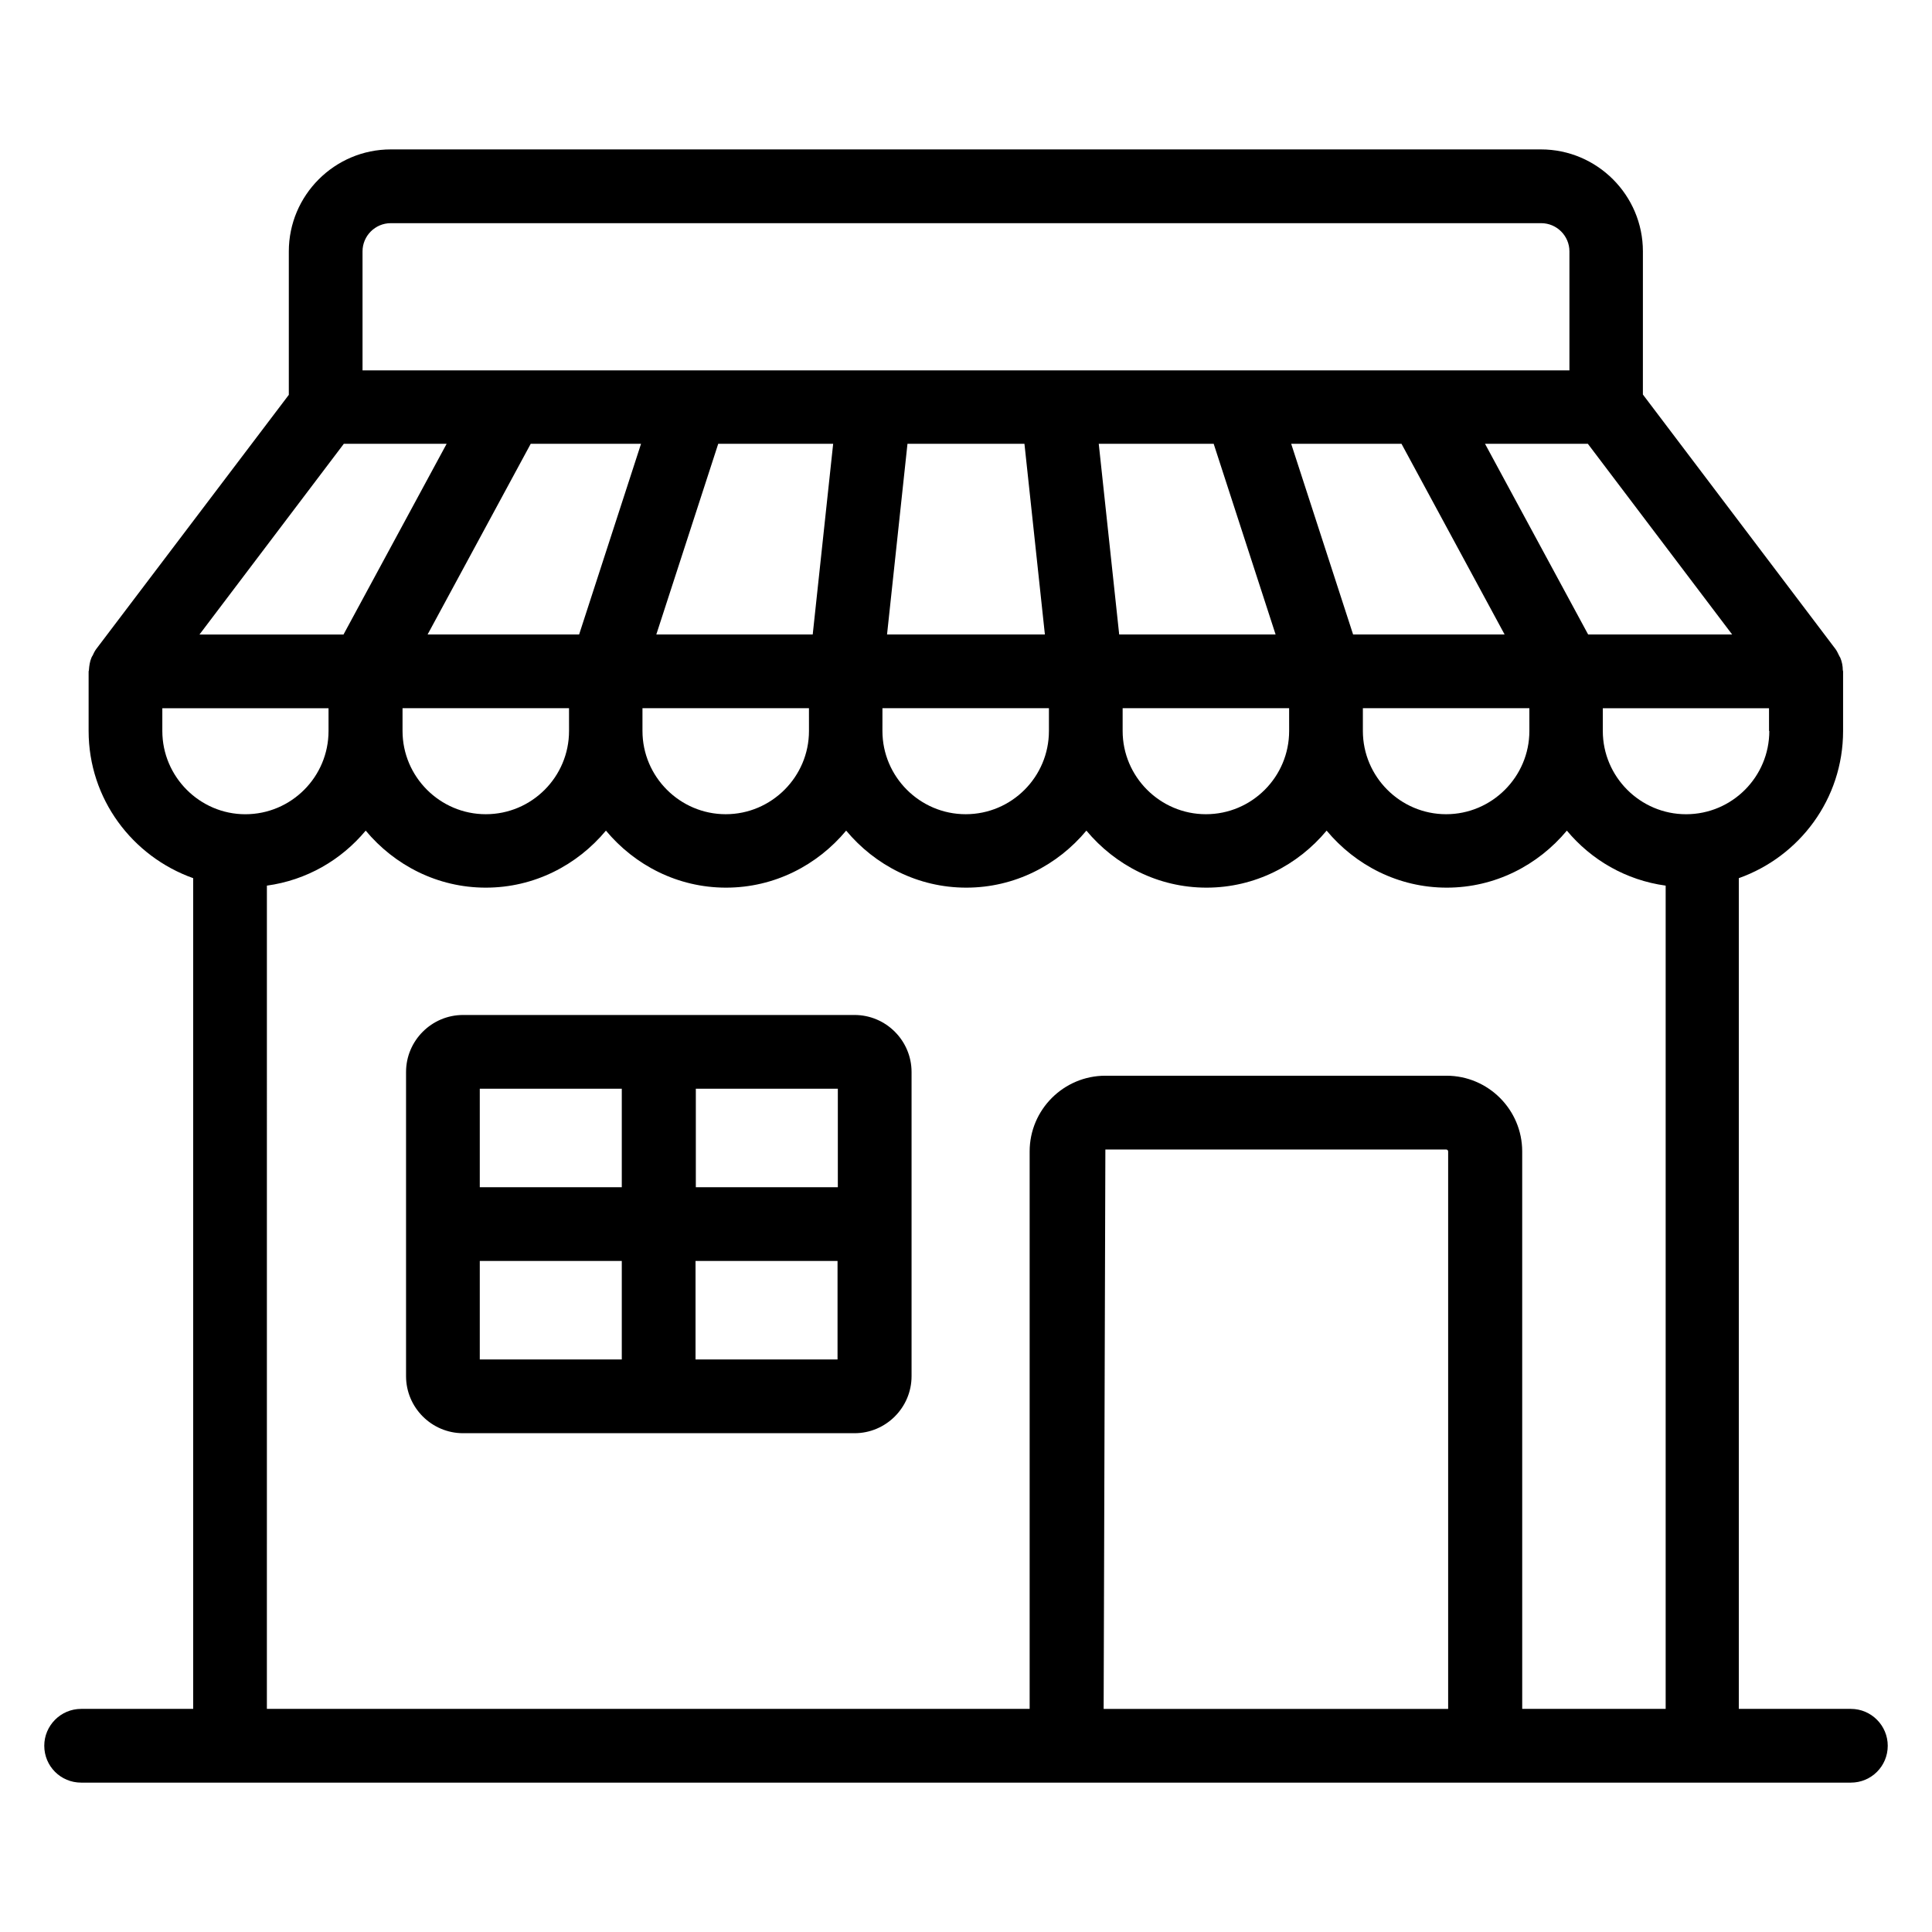
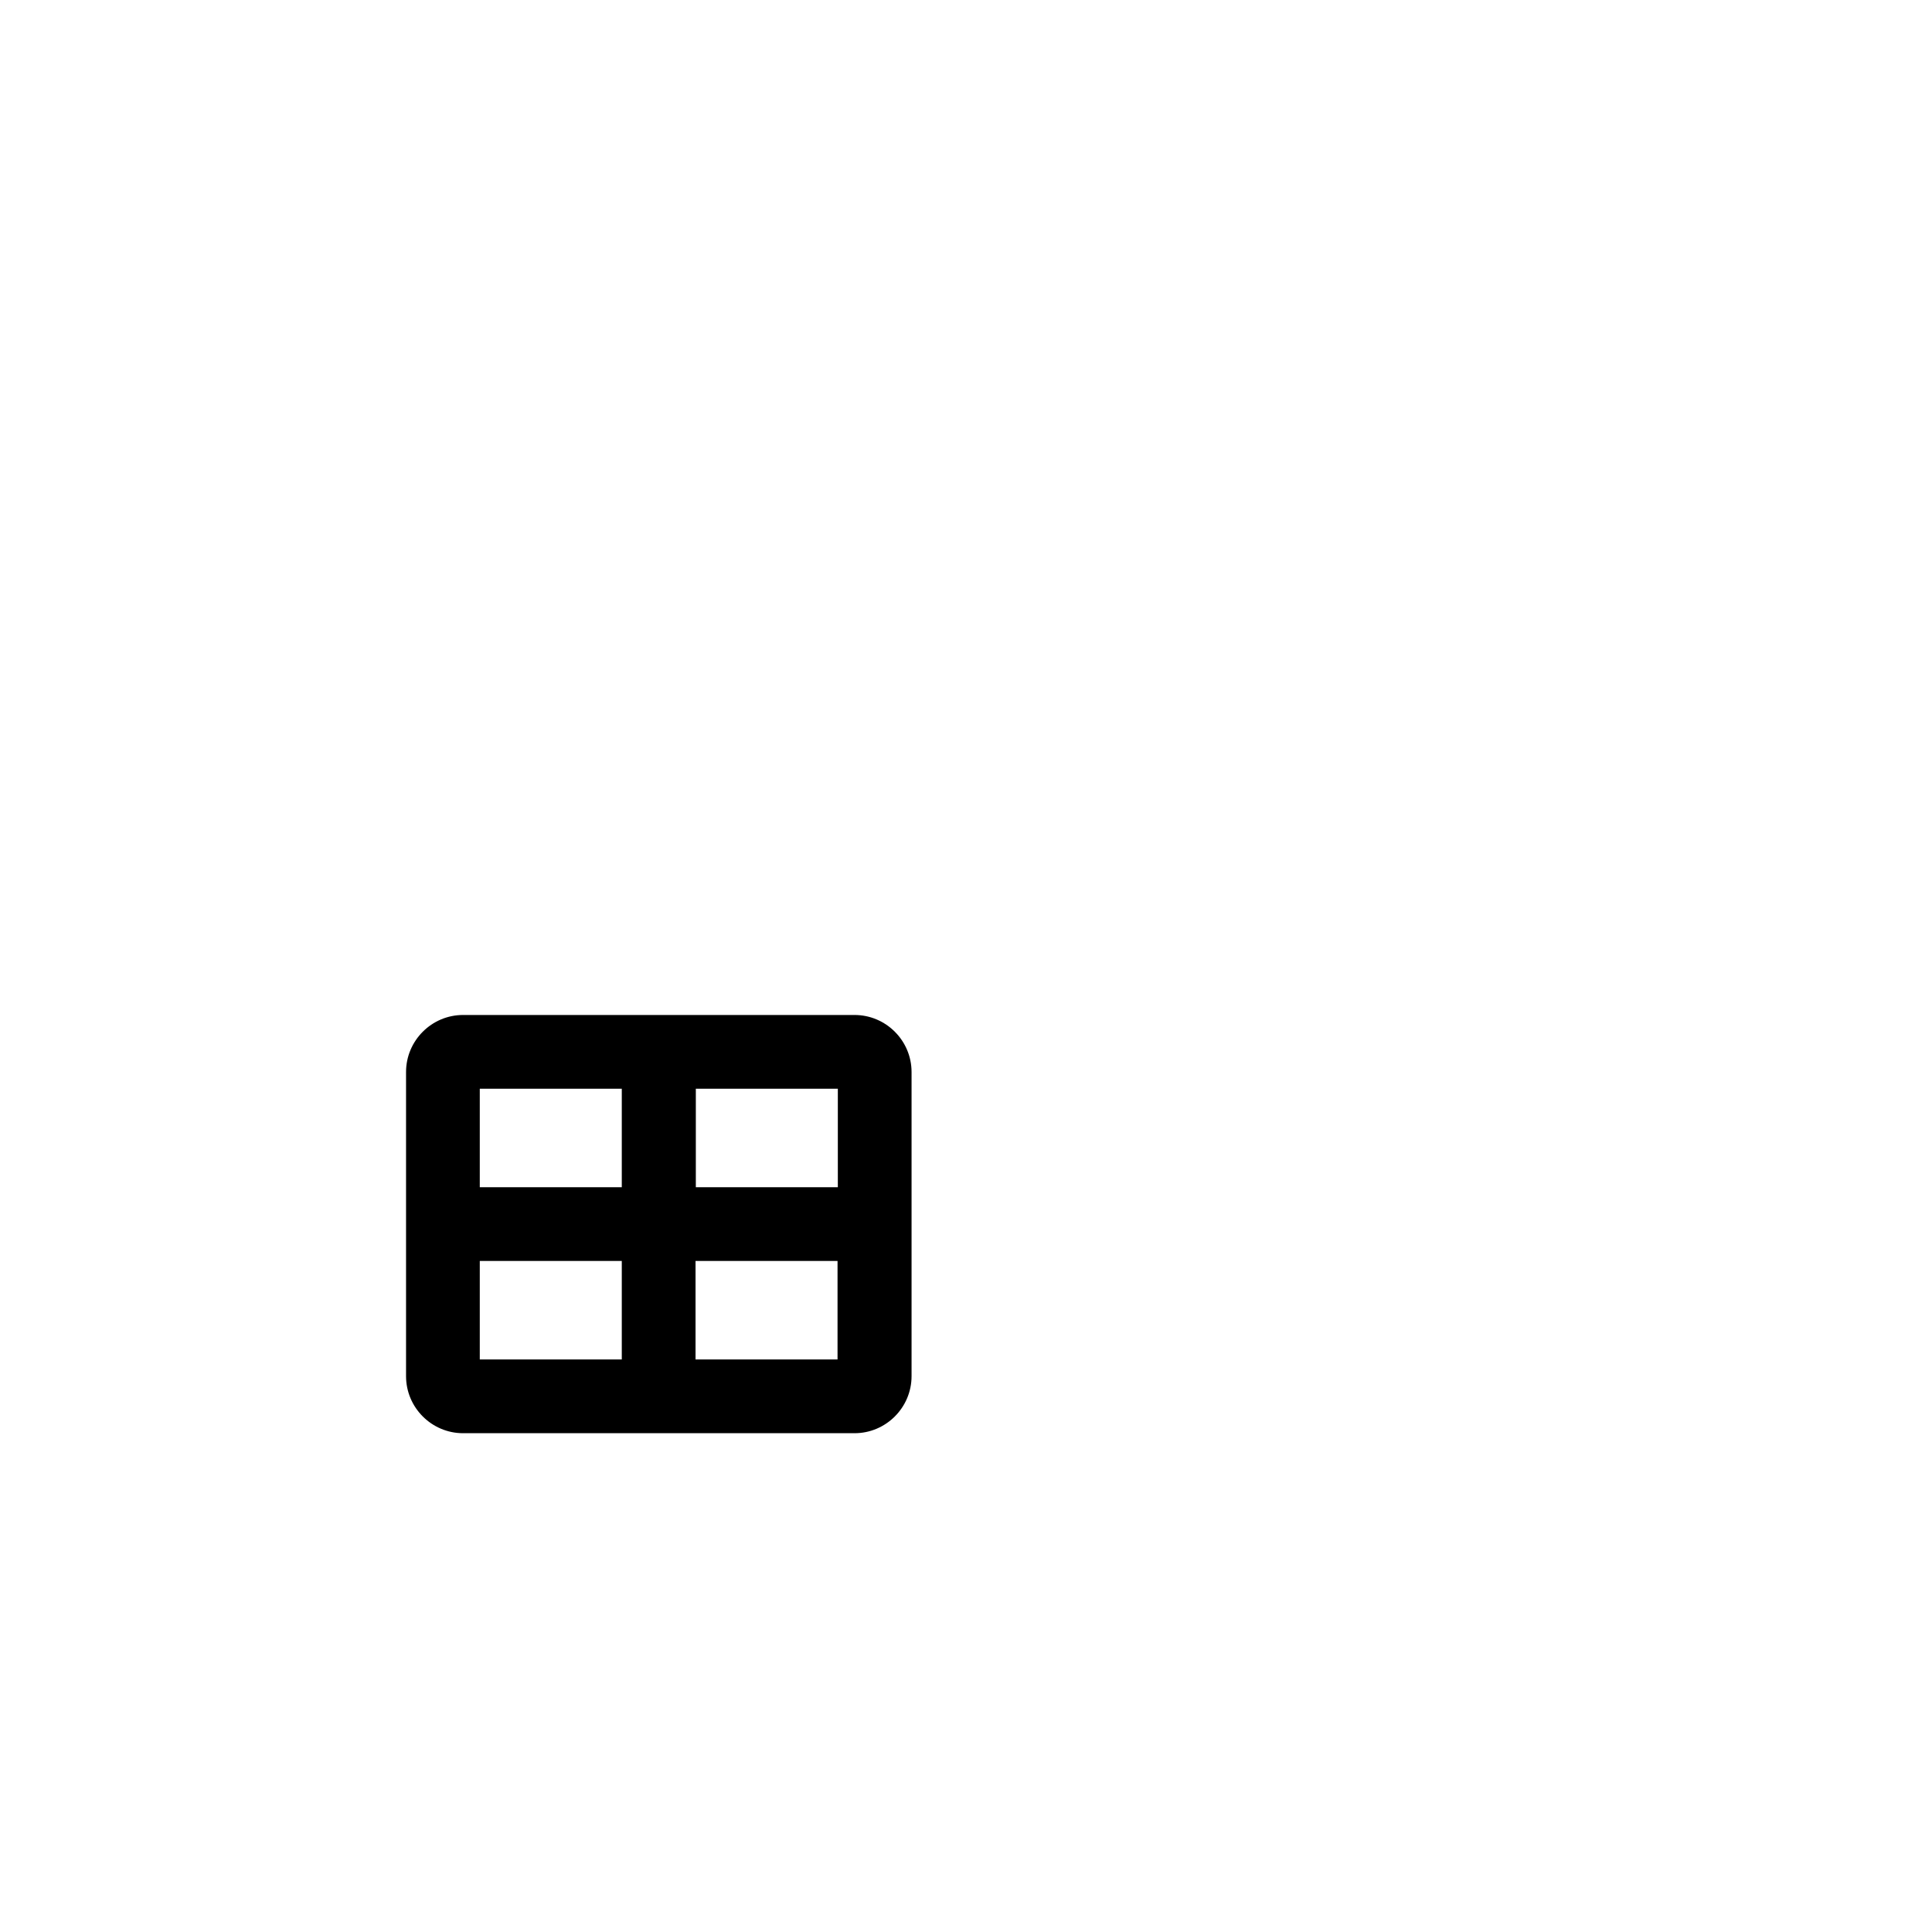
<svg xmlns="http://www.w3.org/2000/svg" fill="#000000" width="800px" height="800px" version="1.1" viewBox="144 144 512 512">
  <g>
-     <path d="m634.5 596.87h-29.695v-220.15c16.105-5.727 27.633-20.992 27.633-39.008v-15.801c0-0.152-0.078-0.23-0.078-0.305 0-1.145-0.23-2.289-0.688-3.359-0.078-0.152-0.23-0.305-0.305-0.535-0.305-0.609-0.535-1.145-0.918-1.68l-51.066-67.48 0.004-37.934c0-14.887-12.137-27.023-27.023-27.023h-304.8c-14.887 0-27.023 12.137-27.023 27.023v38.016l-51.066 67.402c-0.383 0.535-0.688 1.145-0.918 1.68-0.078 0.152-0.23 0.305-0.305 0.535-0.457 1.07-0.609 2.215-0.688 3.359 0 0.152-0.078 0.23-0.078 0.305v15.801c0 18.016 11.602 33.281 27.711 39.008v220.15h-29.691c-5.422 0-9.773 4.426-9.773 9.77 0 5.418 4.352 9.77 9.77 9.77h469c5.418 0 9.77-4.352 9.77-9.77 0.004-5.344-4.348-9.77-9.766-9.77zm-419.77-218.17c10.535-1.449 19.695-6.793 26.184-14.578 7.633 9.16 19.008 15.113 31.832 15.113s24.199-5.953 31.832-15.113c7.633 9.16 19.008 15.113 31.832 15.113 12.824 0 24.199-5.953 31.832-15.113 7.633 9.16 19.008 15.113 31.832 15.113s24.199-5.953 31.832-15.113c7.633 9.16 19.008 15.113 31.832 15.113 12.824 0 24.199-5.953 31.832-15.113 7.633 9.16 19.008 15.113 31.832 15.113s24.199-5.953 31.832-15.113c6.488 7.785 15.648 13.129 26.184 14.578v218.16h-38.016l-0.004-147.71c0-11.07-9.008-20.074-20.074-20.074h-90.383c-11.07 0-20.074 9.008-20.074 20.074v147.71l-202.14 0.004zm334.57-40.988c0 12.137-9.922 22.062-22.062 22.062-12.137 0-22.062-9.922-22.062-22.062v-6.031h44.121zm-63.664 0c0 12.137-9.848 22.062-22.062 22.062-12.137 0-22.062-9.922-22.062-22.062v-6.031h44.121zm-127.25 0c0 12.137-9.922 22.062-22.062 22.062-12.137 0-22.062-9.922-22.062-22.062v-6.031h44.121zm-63.586 0c0 12.137-9.848 22.062-22.062 22.062-12.137 0-22.062-9.922-22.062-22.062v-6.031h44.121zm83.129-6.031h44.047v6.031c0 12.137-9.848 22.062-22.062 22.062-12.137 0-22.062-9.922-22.062-22.062l0.004-6.031zm137.48-70.074 27.328 50.535h-40.152l-16.41-50.535zm-49.773 0 16.41 50.535h-41.449l-5.418-50.535zm-50.148 0 5.418 50.535h-41.832l5.418-50.535zm-56.109 50.531h-41.449l16.41-50.535h30.457zm-61.906 0h-40.152l27.328-50.535h29.234zm139.46 136.49h90.305c0.305 0 0.535 0.23 0.535 0.535v147.71h-91.297zm175.95-110.91c0 12.137-9.848 22.062-22.062 22.062-12.137 0-22.062-9.922-22.062-22.062v-6.031h44.047l0.004 6.031zm-48.012-25.574-27.328-50.535h27.25l38.242 50.535zm-324.8-101.52c0-4.121 3.359-7.481 7.481-7.481h304.88c4.121 0 7.481 3.359 7.481 7.481v31.527h-319.84zm-4.961 50.992h27.25l-27.328 50.535h-38.168zm-48.094 76.105v-6.031h44.047v6.031c0 12.137-9.848 22.062-22.062 22.062-12.059-0.004-21.984-9.926-21.984-22.062z" />
    <path d="m370.46 412.98h-103.74c-8.32 0-15.113 6.793-15.113 15.113v80.609c0 8.32 6.793 15.113 15.113 15.113h103.74c8.32 0 15.113-6.793 15.113-15.113v-80.609c0-8.32-6.793-15.113-15.113-15.113zm-4.426 45.648h-37.633v-26.105h37.633zm-57.254-26.109v26.105h-37.633v-26.105zm-37.633 45.648h37.633v26.105h-37.633zm57.176 26.109v-26.105h37.633v26.105z" />
  </g>
</svg>